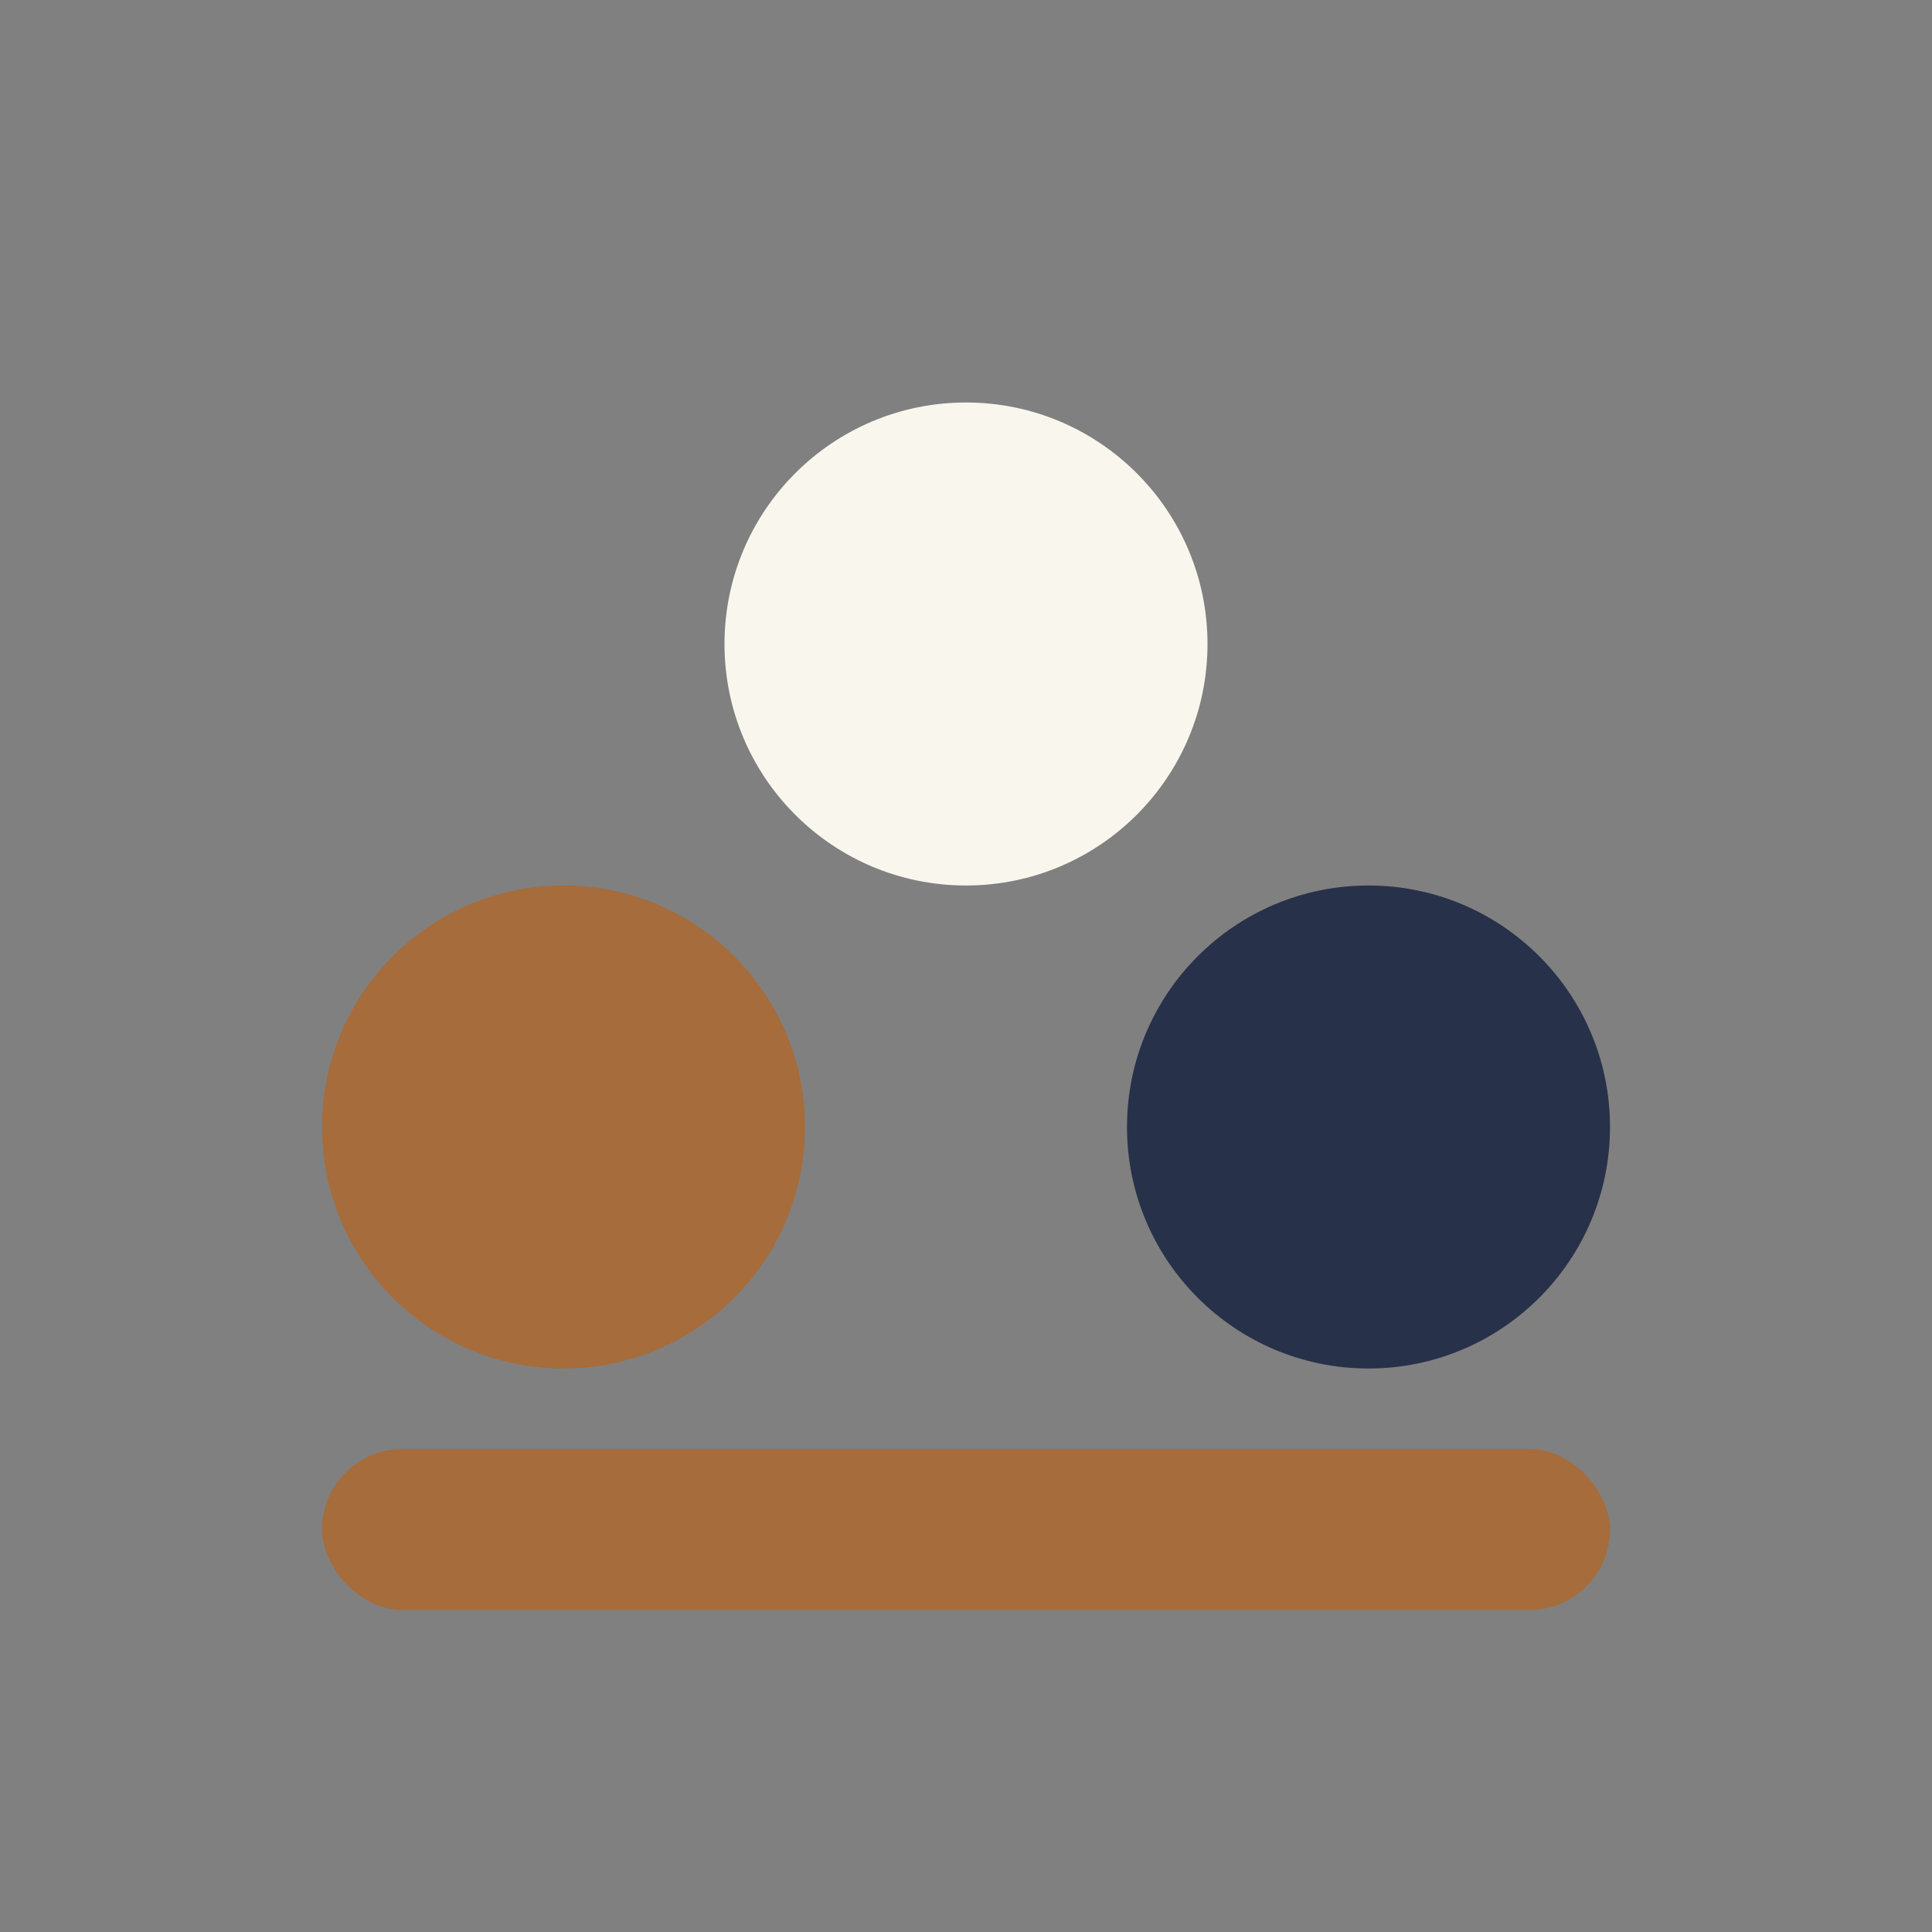
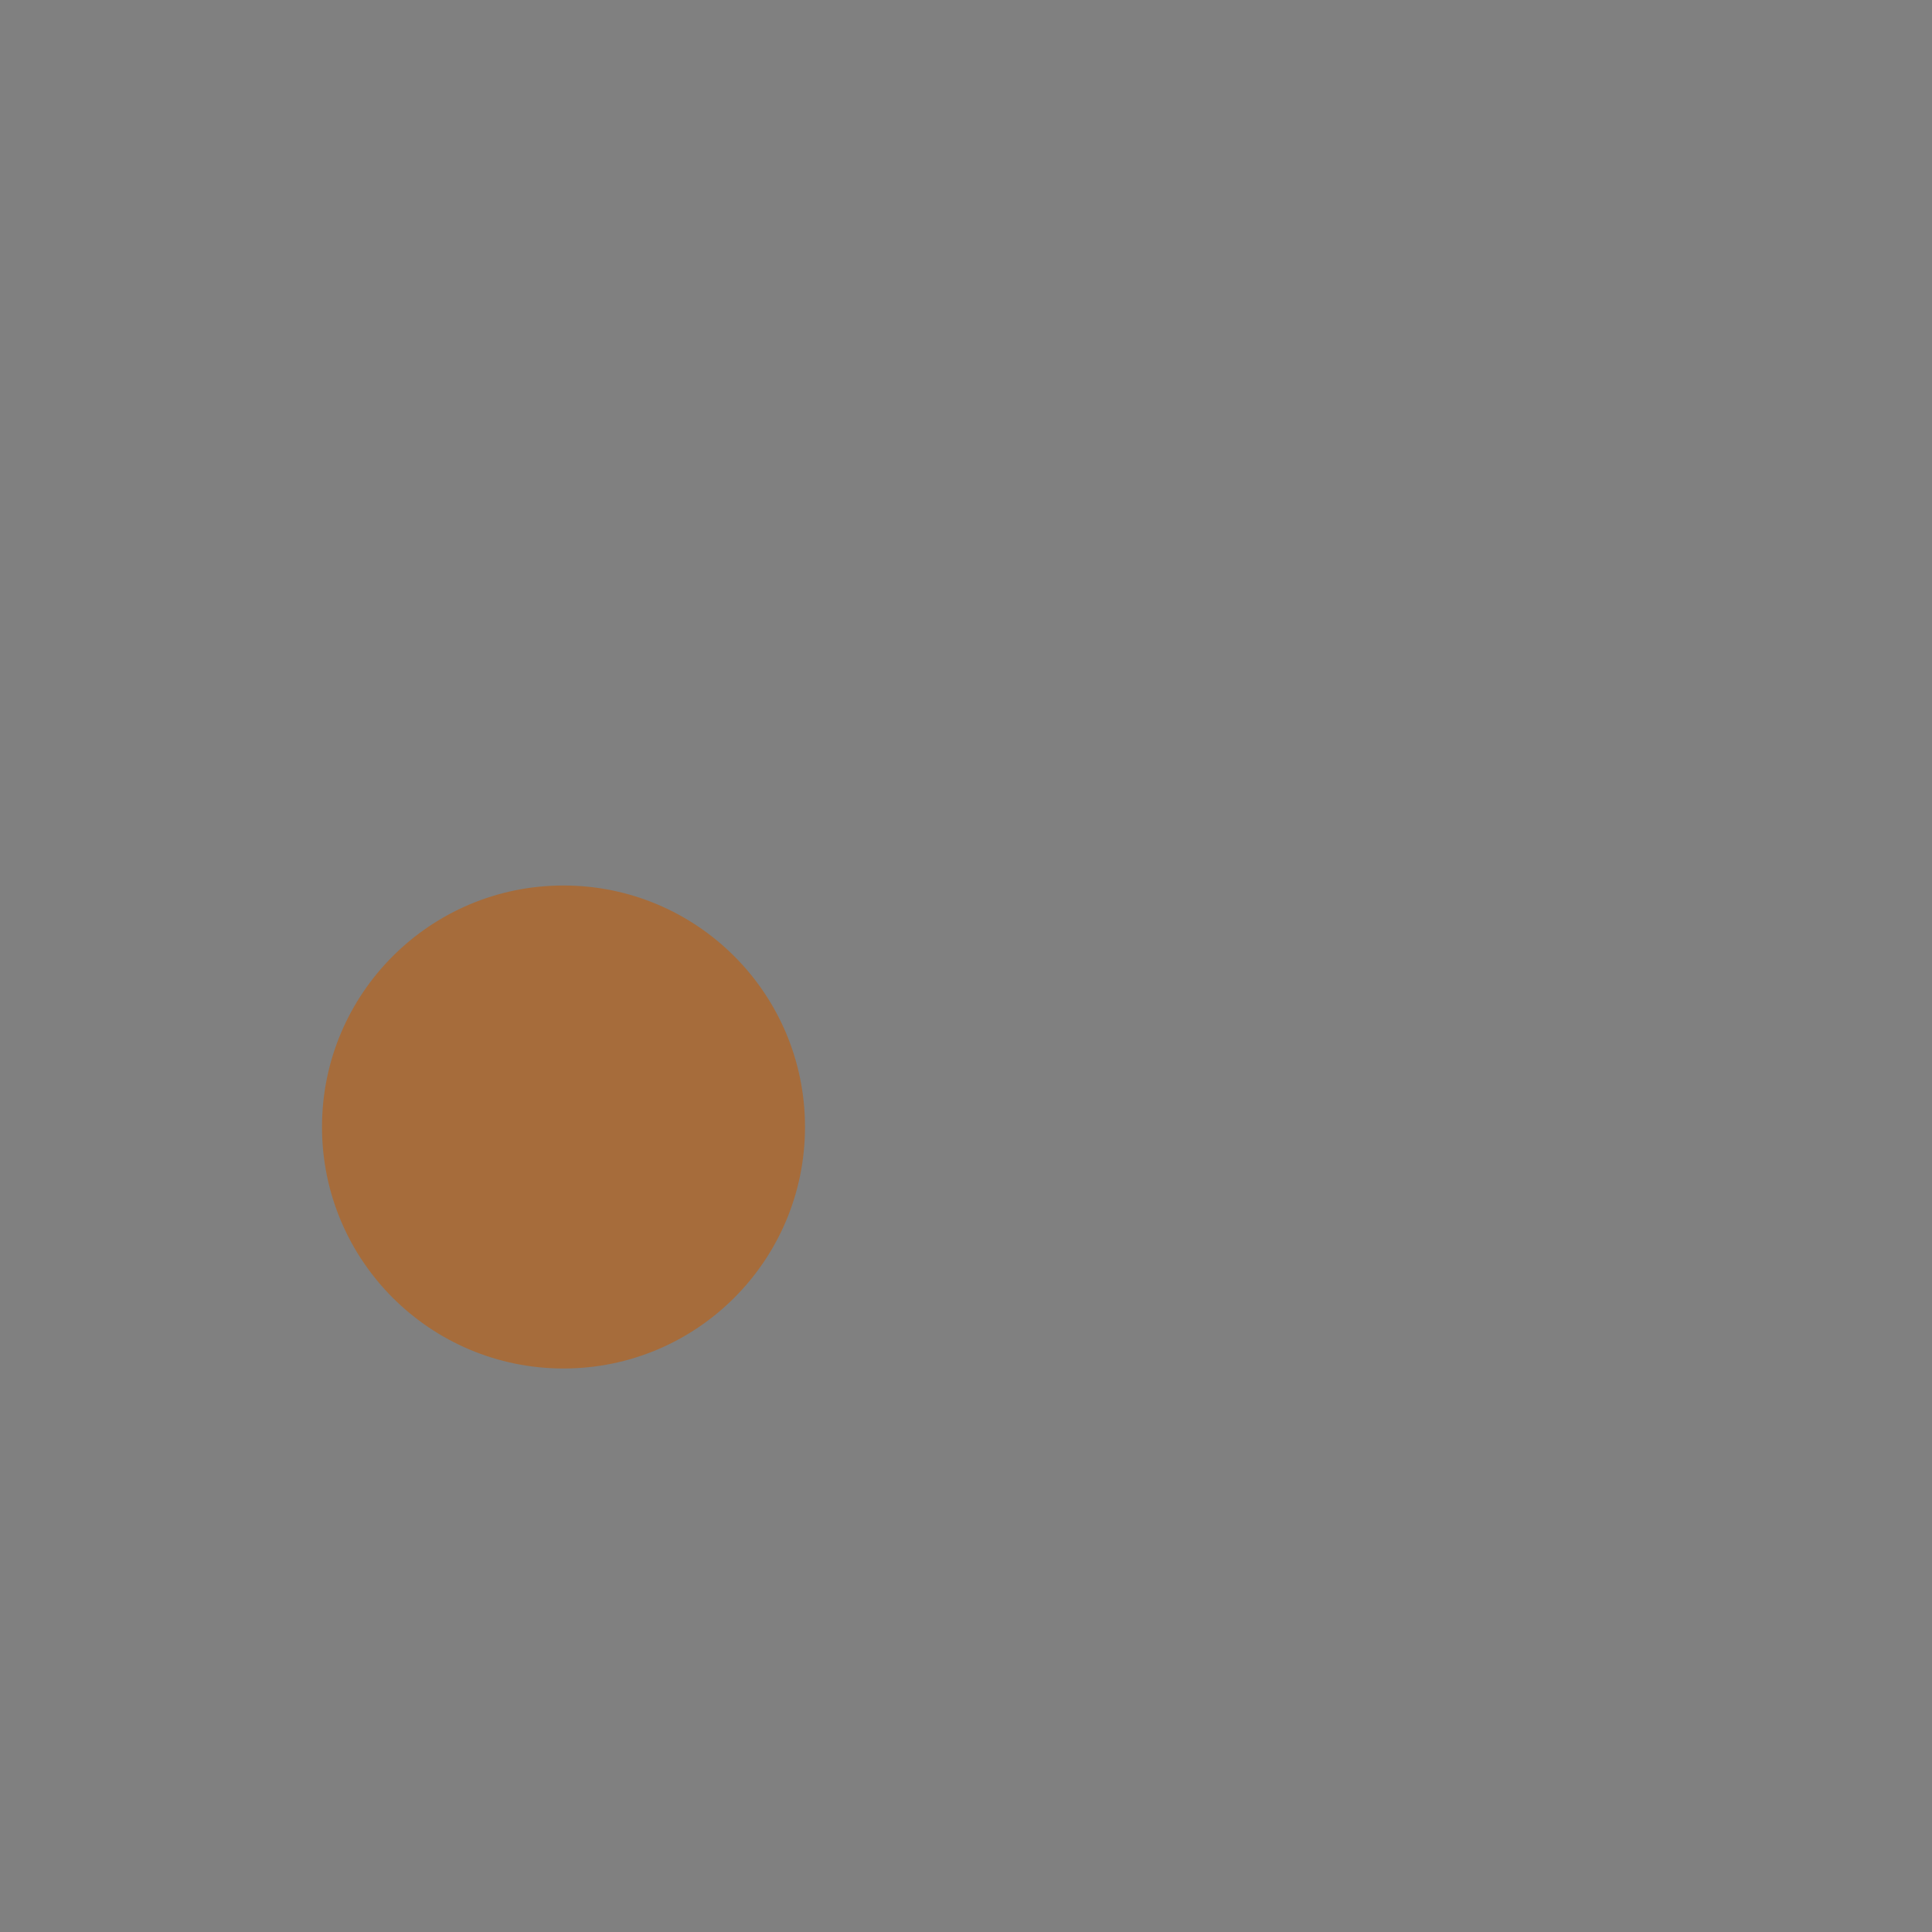
<svg xmlns="http://www.w3.org/2000/svg" width="24" height="24" viewBox="0 0 24 24">
  <rect x="0" y="0" width="24" height="24" fill="#808080" stroke="none" />
  <circle cx="7" cy="14" r="3" fill="#A66C3B" />
-   <circle cx="17" cy="14" r="3" fill="#28314A" />
-   <circle cx="12" cy="8" r="3" fill="#F9F6ED" />
-   <rect x="4" y="18" width="16" height="2" rx="1" fill="#A66C3B" />
</svg>